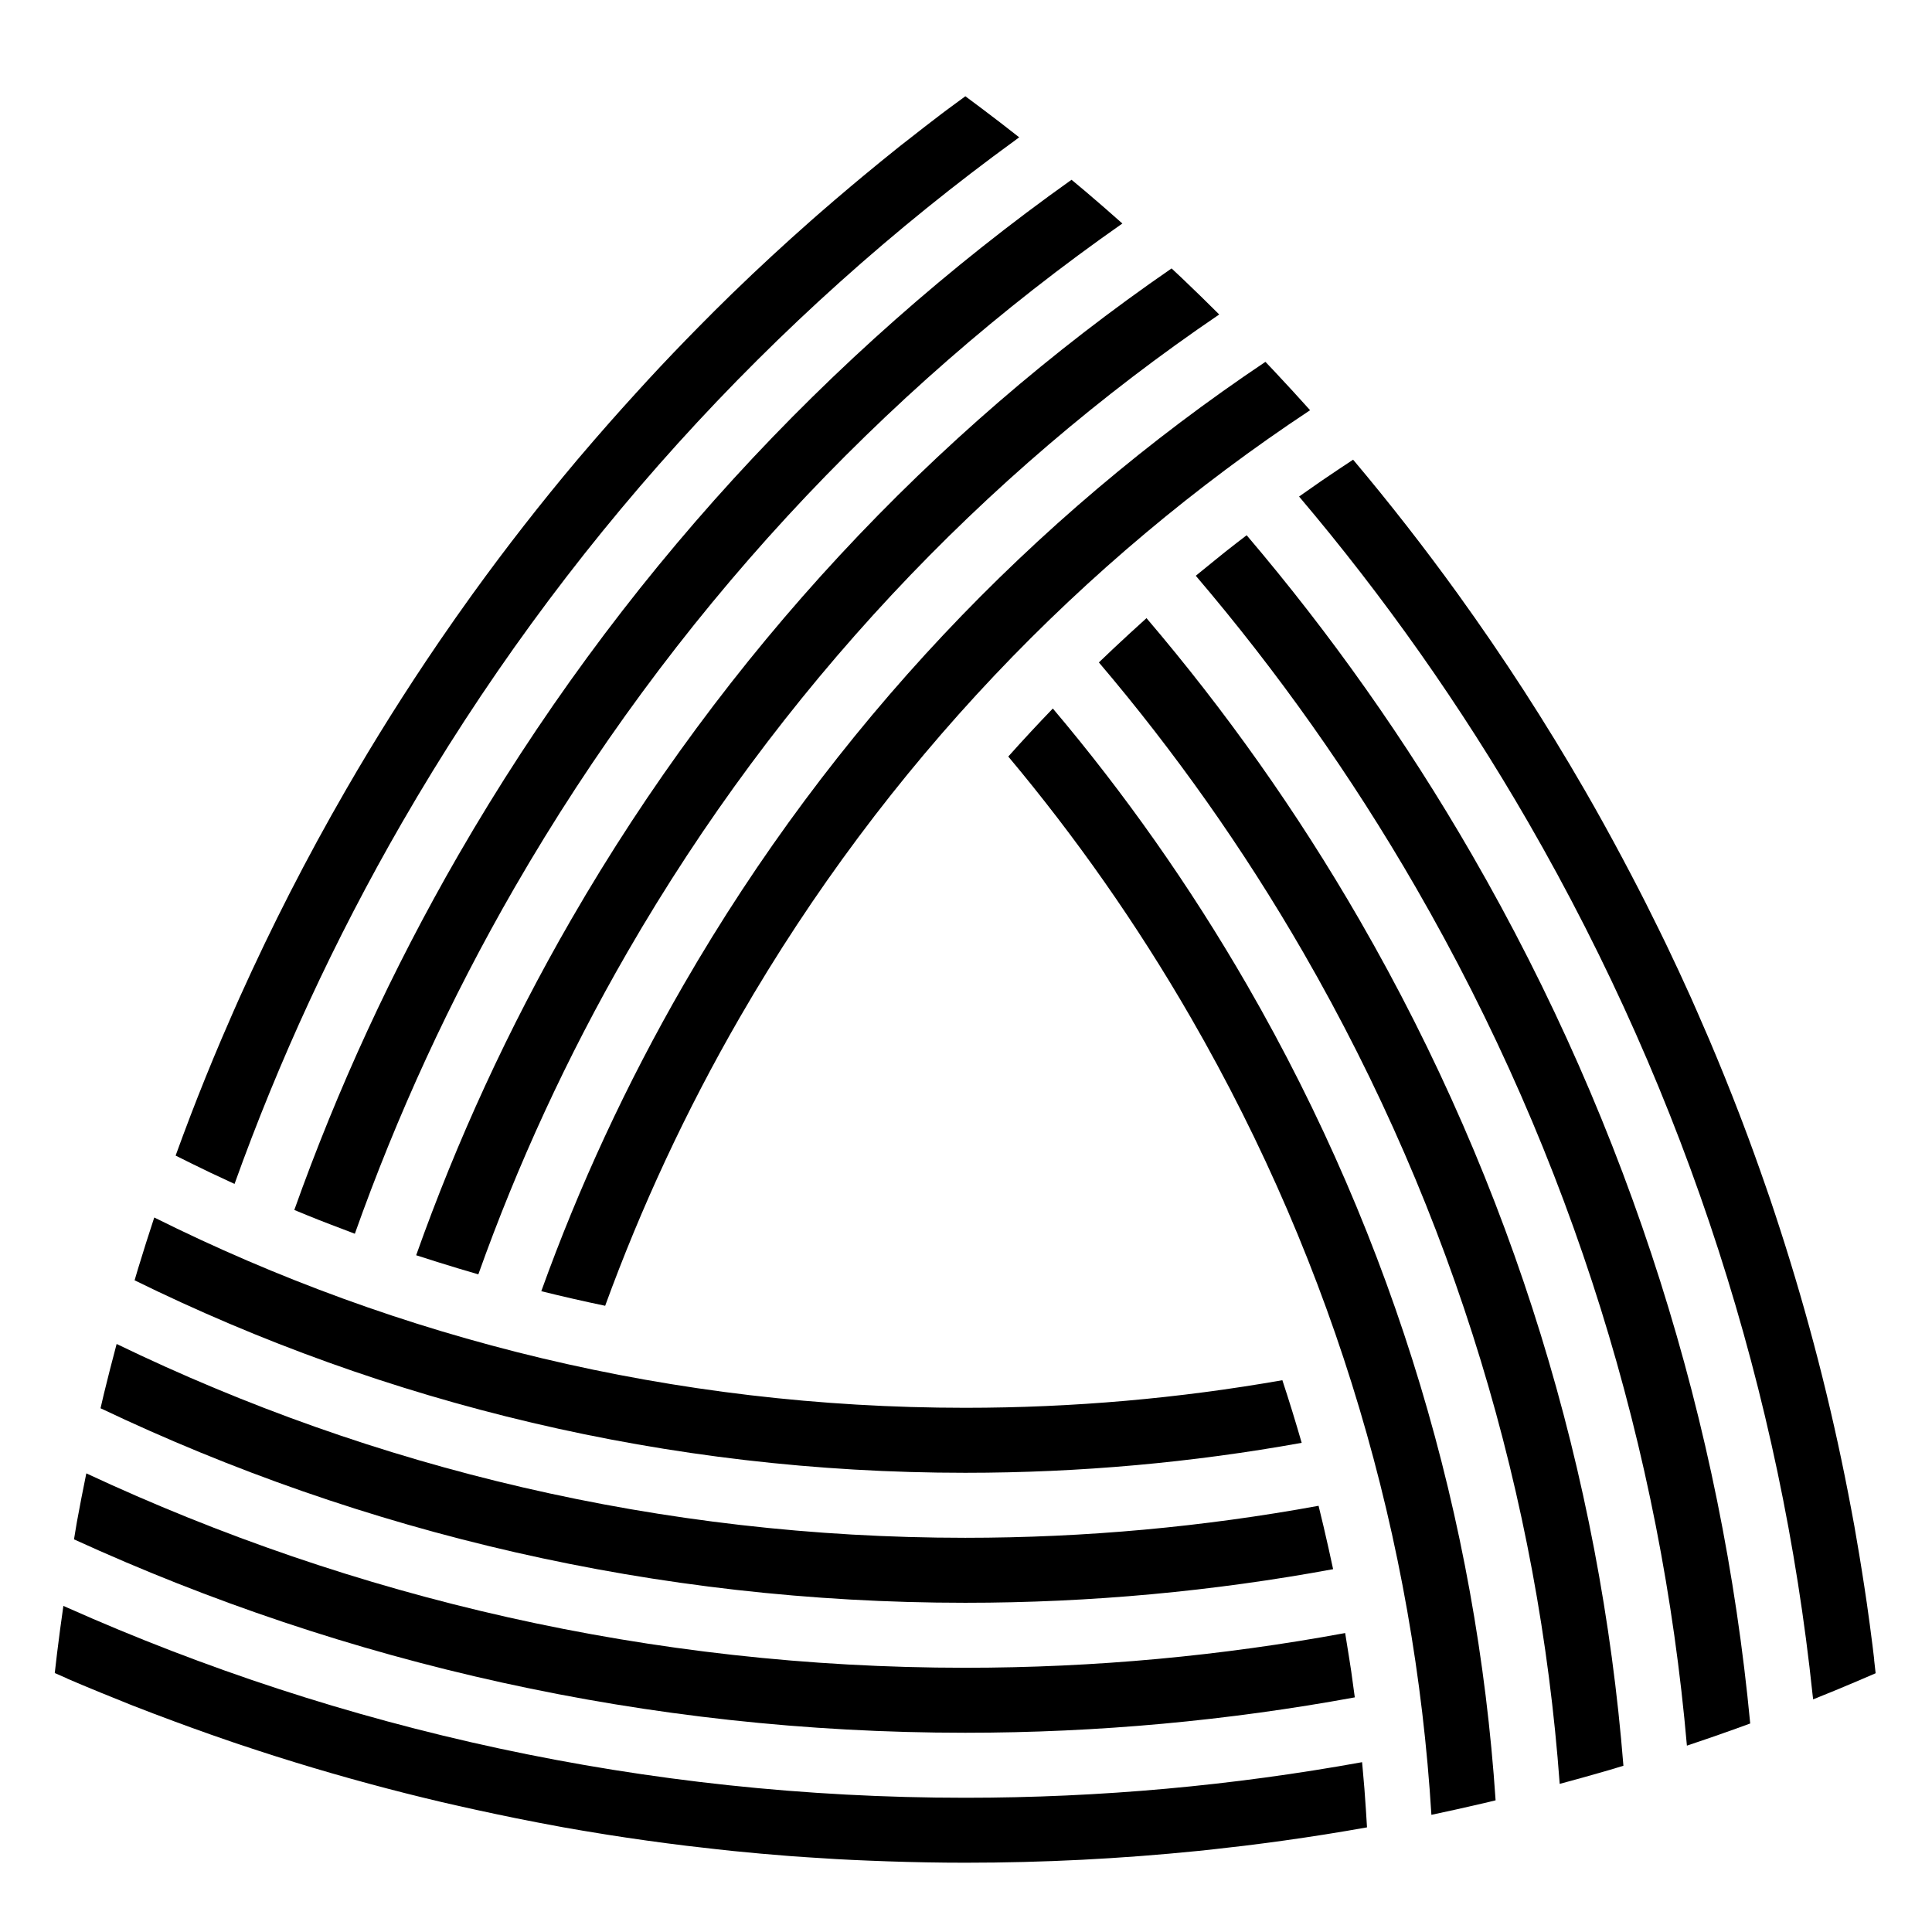
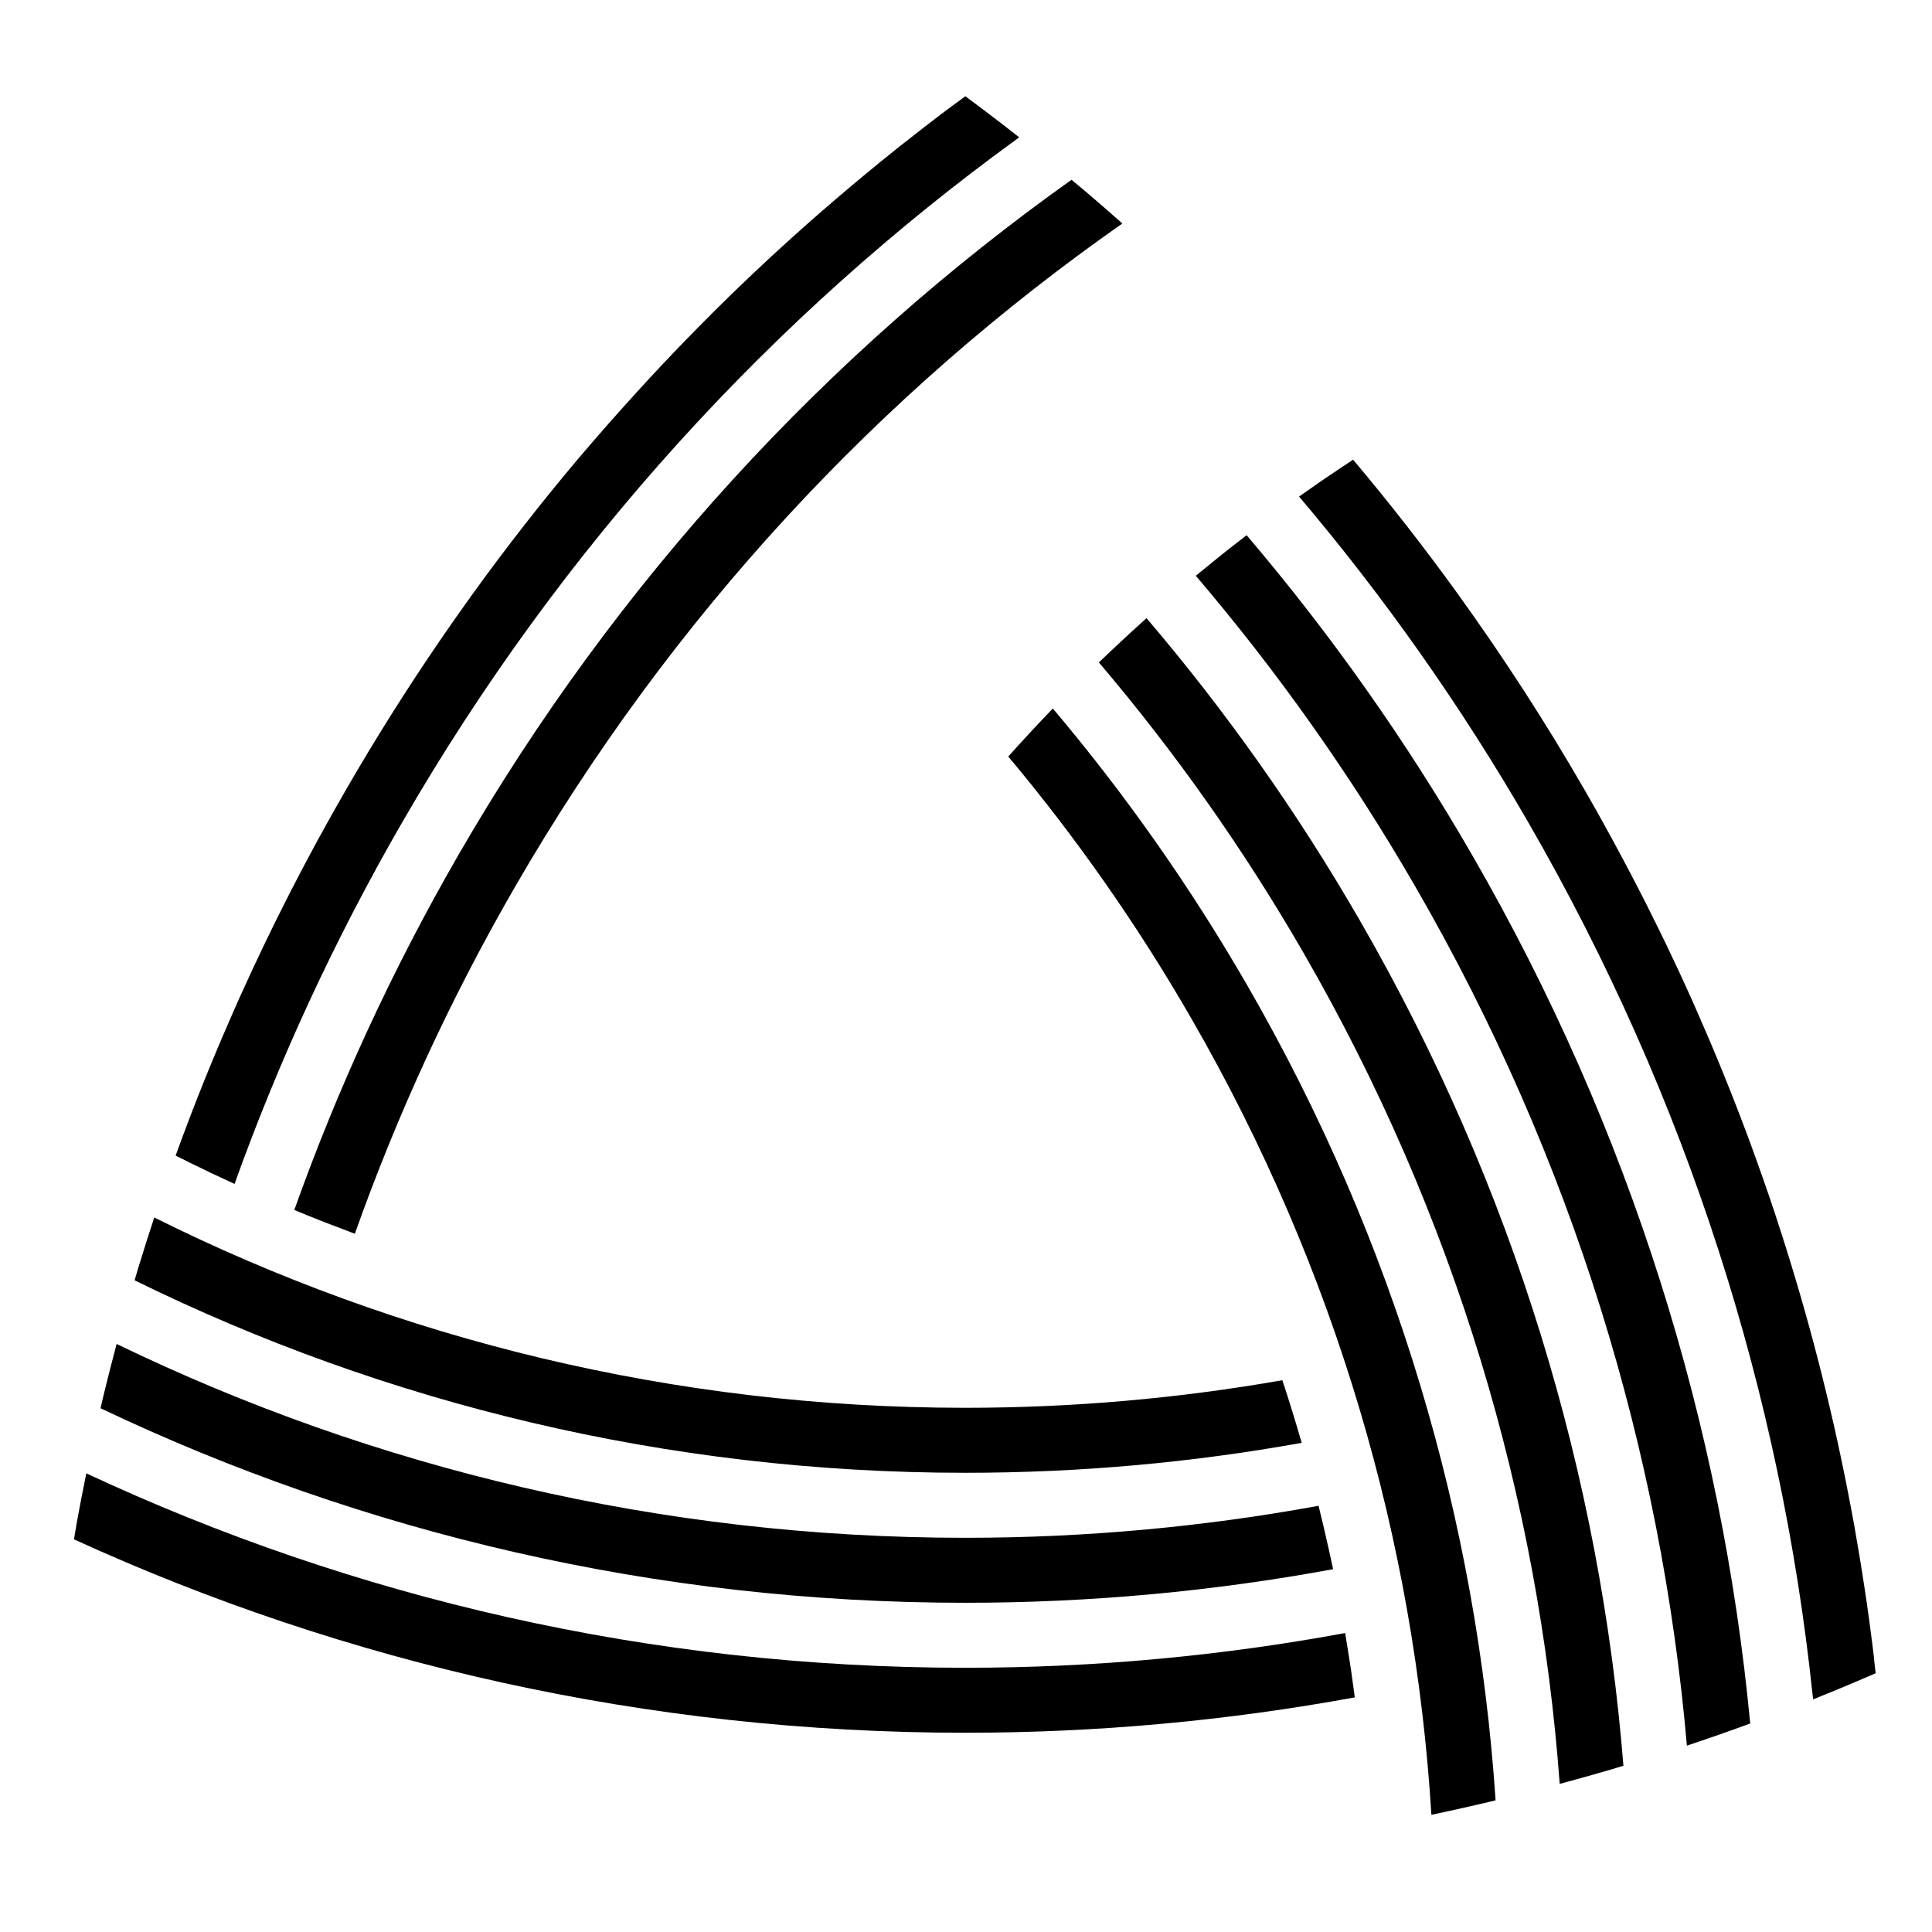
<svg xmlns="http://www.w3.org/2000/svg" version="1.1" id="Layer_1" x="0px" y="0px" viewBox="0 0 1080 1080" style="enable-background:new 0 0 1080 1080;" xml:space="preserve">
  <g>
    <path d="M1013.56,949.95c8.67-3.47,16.73-6.79,24.39-10.06c1.25-0.53,2.41-1.04,3.63-1.56c2.32-1,4.67-2,6.91-2.97   c-0.28-2.5-0.56-4.99-0.84-7.49c0.02-0.03,0.03-0.06,0.05-0.09c-0.28-2.25-0.54-4.49-0.81-6.74c-0.05-0.36-0.09-0.72-0.13-1.09   c-1-8.06-2.1-16.09-3.24-24.09c-0.04-0.25-0.08-0.51-0.12-0.76c-0.81-5.59-1.67-11.18-2.56-16.76c-0.48-3.03-0.97-6.05-1.47-9.08   c-0.9-5.4-1.81-10.79-2.77-16.19c-0.56-3.12-1.16-6.23-1.74-9.34c-9.29-49.7-21.62-99.15-37.07-148.08   c-0.86-2.73-1.72-5.43-2.6-8.13c-1.87-5.78-3.76-11.56-5.71-17.32c-0.79-2.32-1.61-4.61-2.4-6.92   c-4.23-12.23-8.63-24.43-13.26-36.58l-0.82-2.13l-0.65-1.72c-5.33-13.88-10.92-27.7-16.77-41.47l-0.36-0.84   c-1.09-2.55-2.22-5.09-3.32-7.64c-2.19-5.05-4.36-10.1-6.62-15.13c-0.11-0.25-0.23-0.5-0.34-0.75c-4.2-9.34-8.53-18.65-12.98-27.93   c-0.29-0.6-0.58-1.21-0.87-1.81c-2.58-5.36-5.24-10.71-7.91-16.05c-1.07-2.15-2.12-4.31-3.21-6.46c-2.67-5.28-5.41-10.54-8.15-15.8   c-1.64-3.13-3.29-6.26-4.97-9.41c-6.79-12.73-13.77-25.4-21.04-37.98c-10.96-18.99-22.34-37.58-34.11-55.78   c-0.05-0.07-0.09-0.14-0.14-0.21c-5.61-8.67-11.32-17.24-17.11-25.73c-0.52-0.77-1.05-1.53-1.57-2.3   c-5.69-8.31-11.47-16.54-17.33-24.68c-0.25-0.35-0.49-0.69-0.74-1.04c-18.66-25.85-38.15-50.81-58.42-74.88   c-2.79,1.83-5.57,3.68-8.34,5.54c-3.22,2.16-6.44,4.31-9.64,6.51c-3.18,2.19-6.34,4.42-9.51,6.65c-0.9,0.64-1.81,1.27-2.71,1.91   c47.29,55.81,90.28,116.58,128.15,182.17c89.35,154.76,141.35,320.83,158.92,487.78C1013.36,948.33,1013.48,949.14,1013.56,949.95z   " />
    <path d="M969.06,966.82c3.18-1.14,6.28-2.27,9.32-3.38c-15.78-166.12-66.6-331.59-155.48-485.54   c-37.18-64.4-79.48-124.01-126.01-178.7c-3.84,2.94-7.67,5.89-11.47,8.9c-1.93,1.52-3.83,3.08-5.74,4.62   c-3.76,3.02-7.51,6.05-11.23,9.13c45.43,53.28,86.72,111.39,122.99,174.21c87.78,152.05,137.25,315.68,151.55,479.76   C952.08,972.8,960.68,969.83,969.06,966.82z" />
    <path d="M899.61,989.45c2.66-0.78,5.26-1.59,7.89-2.39c-12.92-161.65-61.04-323.05-147.52-472.83   c-35.12-60.83-75.09-117.09-119.08-168.69c-2.97,2.65-5.9,5.36-8.84,8.06c-0.4,0.37-0.8,0.73-1.2,1.1   c-5.58,5.13-11.11,10.32-16.58,15.6c42.18,49.62,80.52,103.69,114.25,162.1c84.98,147.19,131.72,305.95,143.35,464.8   C881.1,994.7,890.38,992.16,899.61,989.45z" />
    <path d="M829.63,1007.94c2.1-0.49,4.29-1.04,6.42-1.55c-10.43-155.73-55.67-311.54-138.98-455.84   c-32.1-55.59-68.5-107.14-108.53-154.49c-8.45,8.77-16.76,17.72-24.91,26.85c37.54,44.8,71.75,93.44,101.98,145.81   c81.45,141.07,125.21,293.53,134.55,445.78C809.19,1012.6,818.86,1010.45,829.63,1007.94z" />
-     <path d="M35.43,897.7c-1.26,8.85-2.46,17.63-3.49,26.15c-0.16,1.32-0.31,2.63-0.46,3.94c-0.29,2.49-0.59,4.99-0.87,7.45   c2.32,1.01,4.64,2.03,6.96,3.05c0.02,0.03,0.03,0.06,0.05,0.08c0.18,0.08,0.35,0.15,0.53,0.23c1.61,0.69,3.23,1.37,4.84,2.06   c0.86,0.37,1.72,0.73,2.58,1.1c7.5,3.16,15.05,6.22,22.62,9.24c1.31,0.52,2.59,1.08,3.9,1.59c0.59,0.23,1.18,0.47,1.76,0.7   c7.98,3.14,16.02,6.17,24.07,9.15c2.86,1.06,5.67,2.09,8.45,3.1c7.71,2.79,15.44,5.53,23.22,8.18c1.46,0.5,2.94,0.99,4.43,1.49   c27.21,9.15,54.84,17.38,82.84,24.7c3.36,0.88,6.66,1.72,9.91,2.55c6.59,1.67,13.2,3.27,19.82,4.84   c6.67,1.57,13.36,3.05,20.04,4.51c7.27,1.59,14.57,3.13,21.88,4.61c8.04,1.6,16.09,3.19,24.22,4.66c0.83,0.15,1.66,0.31,2.49,0.46   c7.03,1.25,14.08,2.43,21.15,3.56l1.05,0.17l1.94,0.32c14.76,2.33,29.61,4.41,44.53,6.23l0.71,0.08c2.76,0.34,5.55,0.63,8.31,0.95   c5.42,0.62,10.83,1.26,16.26,1.81c0.29,0.03,0.59,0.06,0.88,0.09c10.19,1.03,20.42,1.94,30.68,2.73c0.64,0.05,1.28,0.1,1.93,0.15   c6.01,0.45,12.05,0.82,18.08,1.19c2.31,0.14,4.61,0.31,6.93,0.44c5.88,0.33,11.77,0.59,17.67,0.83c3.6,0.15,7.2,0.29,10.82,0.41   c14.41,0.49,28.87,0.77,43.4,0.77c21.91,0,43.69-0.56,65.33-1.65c0.11-0.01,0.22-0.01,0.34-0.02c10.31-0.52,20.58-1.19,30.83-1.95   c0.9-0.07,1.81-0.14,2.71-0.21c10.03-0.77,20.02-1.66,29.99-2.66c0.46-0.04,0.92-0.09,1.37-0.13c5.7-0.58,11.38-1.24,17.06-1.9   c2.48-0.29,4.97-0.55,7.45-0.85l0.54-0.06c15.31-1.87,30.54-4,45.68-6.4c0,0,0,0,0,0c7.79-1.24,15.56-2.55,23.3-3.93   c-0.19-3.31-0.4-6.63-0.62-9.94c-0.26-3.89-0.52-7.79-0.83-11.68c-0.3-3.81-0.65-7.62-0.99-11.42c-0.1-1.13-0.21-2.27-0.31-3.4   c-71.97,13.05-146.11,19.89-221.84,19.89c-178.77,0-348.64-38.03-502.05-106.33C36.84,898.3,36.13,898.01,35.43,897.7z" />
    <path d="M43,850.7c-0.59,3.27-1.06,6.53-1.63,9.81c151.74,69.39,320.45,108.11,498.21,108.11c74.37,0,147.14-6.82,217.76-19.78   c-0.63-4.79-1.27-9.59-1.97-14.38c-0.36-2.44-0.76-4.87-1.13-7.31c-0.74-4.76-1.49-9.52-2.29-14.27   c-68.86,12.71-139.82,19.41-212.36,19.41c-175.6,0-342.07-38.99-491.34-108.67C46.43,832.54,44.66,841.58,43,850.7z" />
    <path d="M58.07,779.2c-0.64,2.63-1.25,5.36-1.87,8.03c146.49,69.68,310.37,108.73,483.39,108.73c70.24,0,138.95-6.48,205.63-18.78   c-0.81-3.89-1.69-7.78-2.55-11.67c-0.06-0.28-0.12-0.57-0.19-0.85c-0.02-0.08-0.04-0.17-0.06-0.25   c-1.69-7.56-3.46-15.12-5.33-22.66c-64.06,11.72-130.06,17.89-197.51,17.89c-170.03,0-330.96-38.93-474.38-108.35   C62.67,760.8,60.25,770.19,58.07,779.2z" />
    <path d="M77.11,709.37c-0.65,2.14-1.24,4.21-1.87,6.33c140.1,68.87,297.69,107.6,464.35,107.6c64.19,0,127.03-5.75,188.06-16.75   c-3.38-11.7-6.96-23.37-10.8-35c-57.57,10.11-116.8,15.42-177.26,15.42c-162.9,0-316.83-38.34-453.36-106.38   C83.13,690.01,80.06,699.63,77.11,709.37z" />
    <path d="M503.82,81.1c-0.45,0.36-0.92,0.72-1.37,1.08c-6.75,5.37-13.43,10.85-20.09,16.37c-2.31,1.91-4.57,3.81-6.82,5.7   c-6.27,5.28-12.51,10.61-18.69,16.02c-1.18,1.03-2.37,2.08-3.56,3.13c-14.77,13.03-29.28,26.42-43.5,40.21   c-0.29,0.28-0.56,0.54-0.85,0.82c-6.25,6.07-12.41,12.24-18.55,18.46c-2.37,2.4-4.68,4.76-6.95,7.1   c-4.75,4.89-9.47,9.83-14.16,14.81c-4.66,4.95-9.28,9.99-13.88,15.05c-5.04,5.53-10.05,11.11-15.01,16.73   c-5.42,6.18-10.85,12.38-16.16,18.67c-0.54,0.64-1.08,1.27-1.62,1.9c-20.25,24.06-39.73,49.01-58.37,74.84   c-0.16,0.22-0.31,0.44-0.47,0.65c-6,8.33-11.91,16.75-17.74,25.26c-0.37,0.54-0.74,1.08-1.1,1.62   c-18.07,26.49-35.3,53.84-51.59,82.07c-10.96,18.98-21.37,38.12-31.24,57.41c-0.05,0.1-0.1,0.19-0.15,0.29   c-4.72,9.23-9.31,18.49-13.78,27.79c-0.36,0.75-0.72,1.5-1.08,2.26c-4.37,9.12-8.62,18.27-12.75,27.44   c-0.18,0.39-0.36,0.79-0.54,1.18c-2.33,5.19-4.58,10.4-6.83,15.6c-1.02,2.37-2.08,4.73-3.08,7.1l-0.16,0.38   c-6.04,14.19-11.81,28.44-17.29,42.75c-0.02,0.04-0.03,0.08-0.04,0.12c-2.81,7.34-5.55,14.7-8.22,22.07   c2.97,1.5,5.96,2.98,8.95,4.45c3.49,1.71,6.97,3.43,10.48,5.1c3.46,1.65,6.95,3.26,10.44,4.87c1.02,0.47,2.04,0.95,3.07,1.41   c24.69-68.85,55.82-136.48,93.69-202.07c89.41-154.85,207.31-282.97,343.2-381.69c0.58-0.42,1.15-0.87,1.73-1.29   c-7.37-5.8-14.28-11.12-20.9-16.09c-1.14-0.86-2.22-1.65-3.34-2.49c-1.97-1.47-3.96-2.96-5.86-4.37c-1.98,1.46-3.95,2.92-5.93,4.37   c-1.62,1.19-3.25,2.36-4.85,3.57c-0.79,0.59-1.57,1.18-2.36,1.77c-6.39,4.84-12.71,9.77-19.02,14.74   C506.27,79.22,505.03,80.14,503.82,81.1z" />
    <path d="M598.99,100.49C463.03,197.21,345.15,323.96,256.27,477.9c-37.18,64.41-67.66,130.84-91.75,198.48   c4.46,1.85,8.93,3.69,13.42,5.47c2.32,0.92,4.66,1.8,6.98,2.7c4.47,1.73,8.94,3.45,13.44,5.12c23.43-65.99,53.1-130.8,89.37-193.62   c87.78-152.04,204.75-276.69,339.68-371.11c-7.1-6.3-14.02-12.35-20.81-18.1C603.97,104.63,601.53,102.61,598.99,100.49z" />
-     <path d="M654.92,150.05c-133.54,92.01-249.25,214.38-335.73,364.17c-35.12,60.83-63.86,123.58-86.55,187.47   c3.78,1.24,7.58,2.42,11.38,3.62c0.42,0.13,0.84,0.27,1.27,0.4c7.33,2.3,14.7,4.53,22.1,6.66   c21.88-61.34,49.54-121.58,83.26-179.99c84.99-147.2,199.13-267.08,330.9-356.58c-6.74-6.72-13.62-13.46-20.63-20.12   C658.93,153.79,656.92,151.94,654.92,150.05z" />
-     <path d="M302.58,721.79c11.82,2.93,23.72,5.65,35.71,8.15c20.03-54.91,45.05-108.86,75.28-161.22   c81.45-141.07,191.6-255.2,318.78-339.41c-6.15-6.87-12.85-14.18-20.42-22.25c-1.48-1.58-3.05-3.19-4.55-4.78   c-129.66,86.89-241.97,203.98-325.27,348.28C350.02,606.14,323.58,663.45,302.58,721.79z" />
  </g>
</svg>